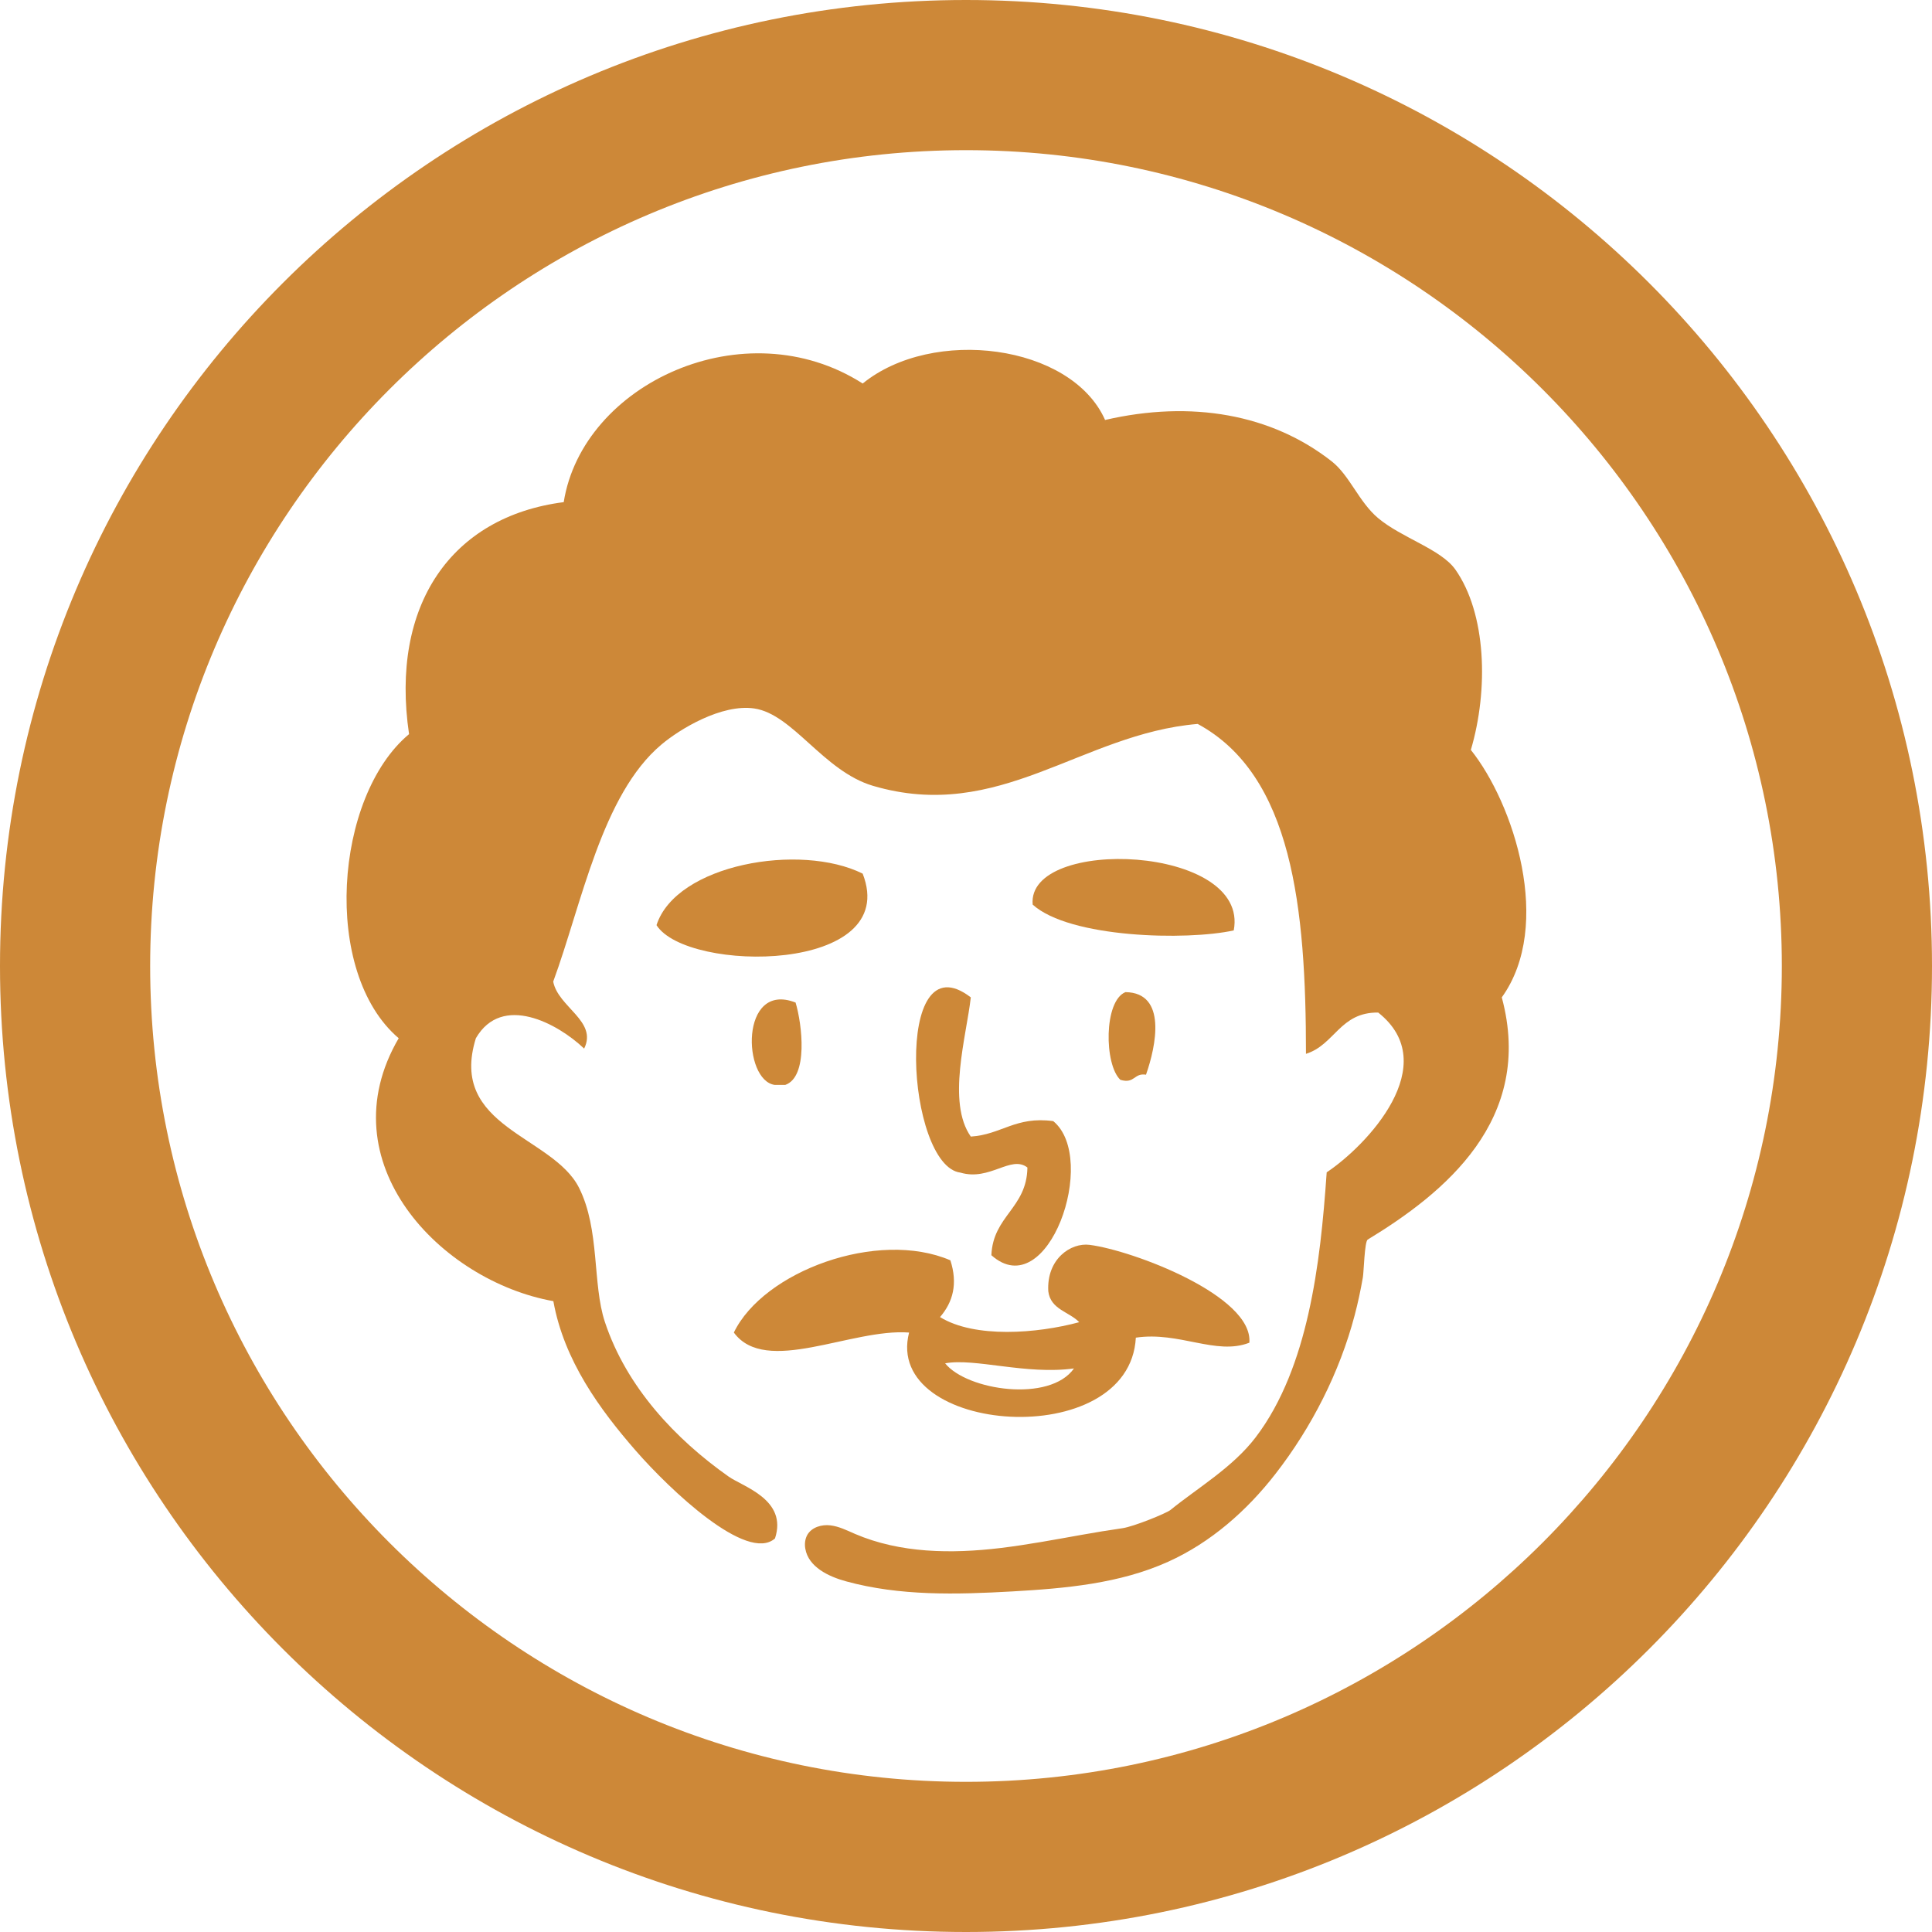
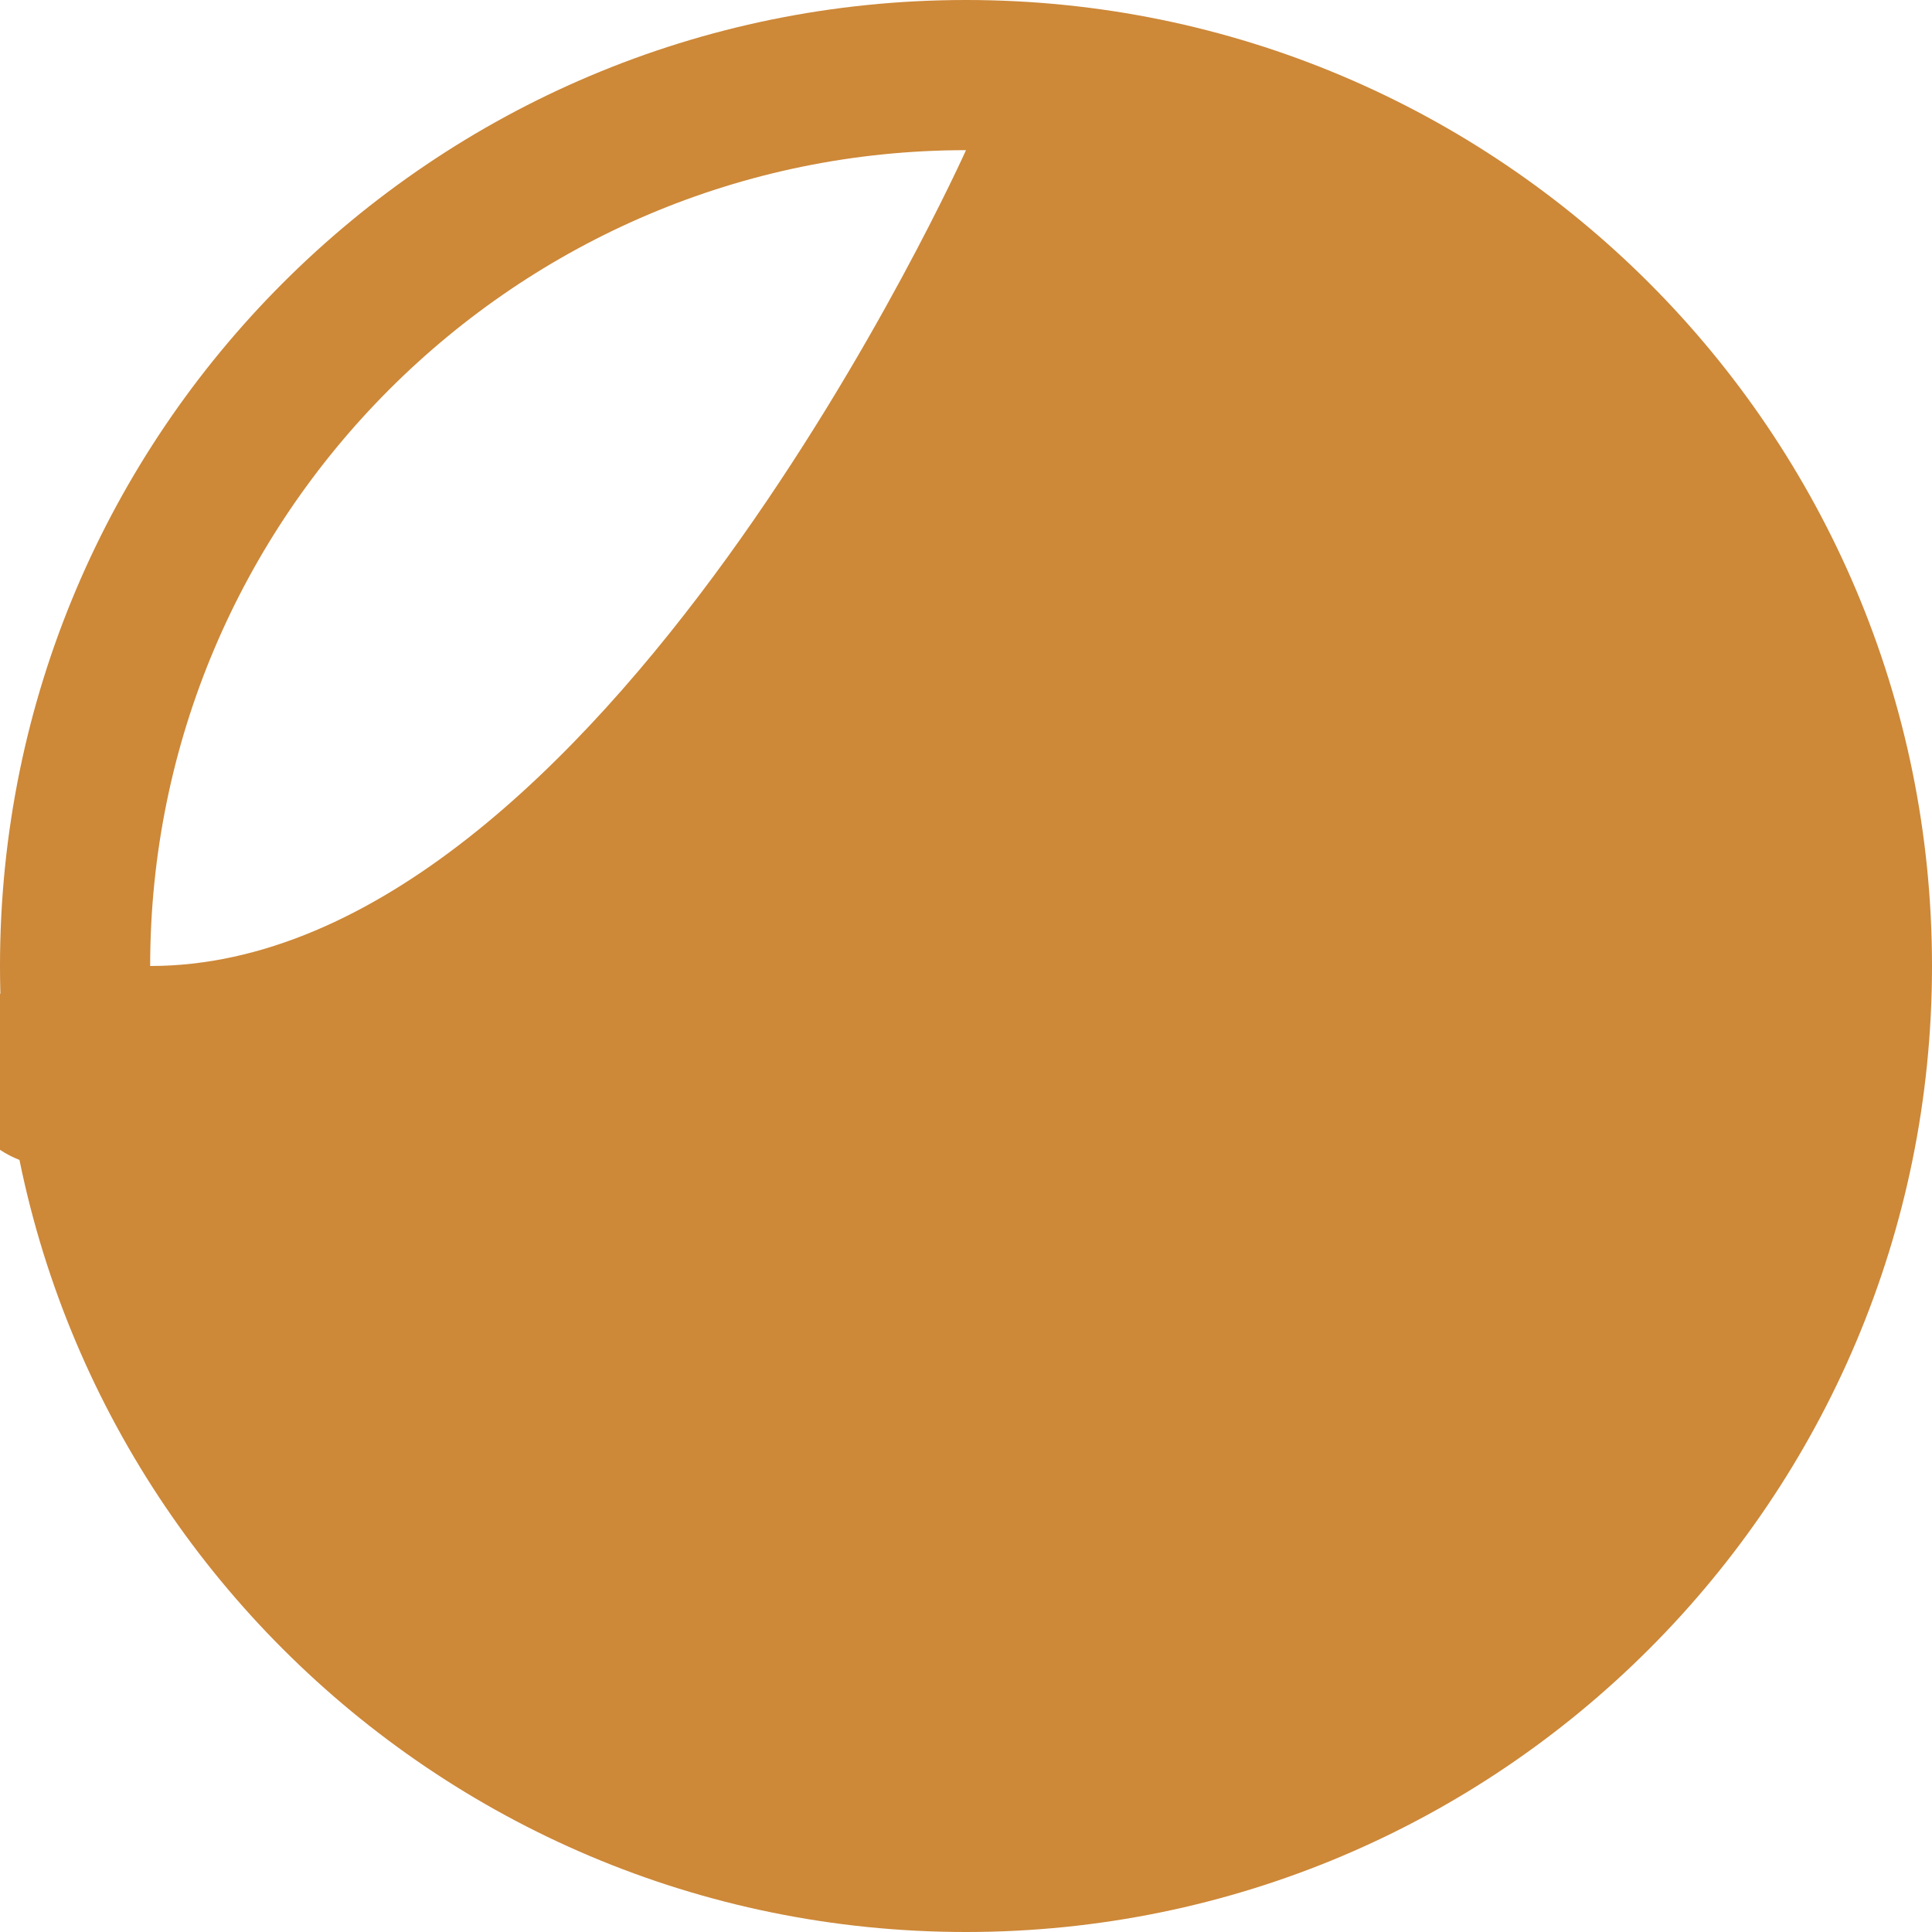
<svg xmlns="http://www.w3.org/2000/svg" id="VECTORISé" viewBox="0 0 128.66 128.66">
  <g id="Object_-_copie" data-name="Object - copie">
-     <path d="M64.33,10c29.96,0,54.33,24.37,54.33,54.33s-24.37,54.33-54.33,54.33S10,94.29,10,64.33,34.37,10,64.33,10M64.33,0C28.8,0,0,28.8,0,64.33s28.8,64.33,64.33,64.33,64.33-28.8,64.33-64.33S99.86,0,64.33,0h0Z" style="fill: #cd8838; stroke-width: 0px;" />
+     <path d="M64.33,10s-24.37,54.33-54.33,54.33S10,94.29,10,64.33,34.37,10,64.33,10M64.33,0C28.8,0,0,28.8,0,64.33s28.8,64.33,64.33,64.33,64.33-28.8,64.33-64.33S99.86,0,64.33,0h0Z" style="fill: #cd8838; stroke-width: 0px;" />
  </g>
  <g id="_Layer_-_copie" data-name="&amp;lt;Layer&amp;gt; - copie">
    <g>
-       <path d="M73.58,27.97c5.78-1.34,11.11-.38,15.1,2.75,1.2.94,1.81,2.7,3.09,3.78,1.57,1.32,4.19,2.07,5.15,3.43,2.06,2.93,2.22,7.98,1.03,12.01,2.85,3.56,5.51,11.68,2.06,16.48,2.2,8.16-3.86,13.05-8.93,16.13-.21.13-.26,2.18-.32,2.51-.15.86-.33,1.71-.55,2.54-1,3.79-2.86,7.45-5.27,10.55-1.91,2.46-4.31,4.57-7.14,5.85-3.23,1.46-6.85,1.78-10.39,1.98-3.71.21-7.48.31-11.06-.67-1.18-.32-2.51-.96-2.72-2.17-.06-.32-.02-.66.14-.94.3-.5.95-.69,1.53-.62s1.11.34,1.64.57c3.01,1.29,6.42,1.33,9.68.94,1.82-.22,3.62-.56,5.42-.88.9-.16,1.8-.31,2.71-.44.76-.11,2.91-.99,3.19-1.21,1.81-1.47,4.14-2.83,5.67-4.83,1.81-2.37,2.87-5.36,3.52-8.24.7-3.09,1-6.27,1.22-9.42,2.66-1.77,7.8-7.18,3.43-10.64-2.55-.03-2.89,2.15-4.81,2.75,0-9.72-.9-18.55-7.21-21.97-7.77.65-13.19,6.61-21.63,4.12-3.3-.98-5.32-4.77-7.9-5.15-2.18-.32-4.97,1.38-6.18,2.4-3.98,3.34-5.31,10.63-7.21,15.79.33,1.71,2.97,2.63,2.06,4.46-1.75-1.67-5.47-3.69-7.21-.69-1.85,5.94,5.12,6.48,6.87,9.96,1.4,2.79.88,6.39,1.72,8.93,1.44,4.35,4.71,7.81,8.24,10.3.96.68,3.94,1.53,3.09,4.12-1.86,1.65-7.01-3.25-9.27-5.84-2.38-2.73-4.78-6-5.49-9.96-7.5-1.34-15.13-9.24-10.3-17.51-5.15-4.39-4.28-16.11.69-20.25-1.27-8.6,2.82-14.49,10.3-15.45,1.25-7.89,12.05-12.92,19.91-7.9,4.66-3.79,13.86-2.63,16.13,2.4Z" style="fill: #cd8838; fill-rule: evenodd; stroke-width: 0px;" />
      <path d="M57.45,58.18c2.59,6.66-11.7,6.63-13.73,3.43,1.31-4.06,9.58-5.5,13.73-3.43Z" style="fill: #cd8838; fill-rule: evenodd; stroke-width: 0px;" />
      <path d="M82.16,61.96c-3.13.69-10.93.51-13.39-1.72-.41-4.56,14.48-3.98,13.39,1.72Z" style="fill: #cd8838; fill-rule: evenodd; stroke-width: 0px;" />
      <path d="M64.65,66.42c-.29,2.58-1.61,6.98,0,9.27,2.04-.13,2.98-1.37,5.49-1.03,3.04,2.5-.36,12.28-4.12,8.93.11-2.63,2.36-3.13,2.4-5.84-1.1-.85-2.5.92-4.46.34-3.6-.45-4.51-15.68.69-11.67Z" style="fill: #cd8838; fill-rule: evenodd; stroke-width: 0px;" />
      <path d="M76.33,71.57c-.83-.14-.75.63-1.72.34-1.08-1.01-1.11-5.26.34-5.84,2.79.04,2.03,3.61,1.37,5.49Z" style="fill: #cd8838; fill-rule: evenodd; stroke-width: 0px;" />
      <path d="M52.98,66.76c.44,1.46.85,4.96-.69,5.49h-.69c-2.15-.28-2.34-6.93,1.37-5.49Z" style="fill: #cd8838; fill-rule: evenodd; stroke-width: 0px;" />
      <path d="M83.19,89.42c-2.21.86-4.66-.77-7.55-.34-.41,7.7-16.85,6.45-15.1-.34-3.85-.29-9.54,2.9-11.67,0,1.97-4.08,9.58-6.89,14.42-4.81.5,1.55.18,2.77-.69,3.78,2.31,1.42,6.46,1.1,9.27.34-.67-.7-1.91-.84-2.06-2.06-.12-2.16,1.51-3.25,2.75-3.09,2.89.37,10.91,3.4,10.64,6.52ZM71.52,91.13c-3.19.44-6.61-.71-8.58-.34,1.46,1.81,6.97,2.63,8.58.34Z" style="fill: #cd8838; fill-rule: evenodd; stroke-width: 0px;" />
    </g>
  </g>
</svg>